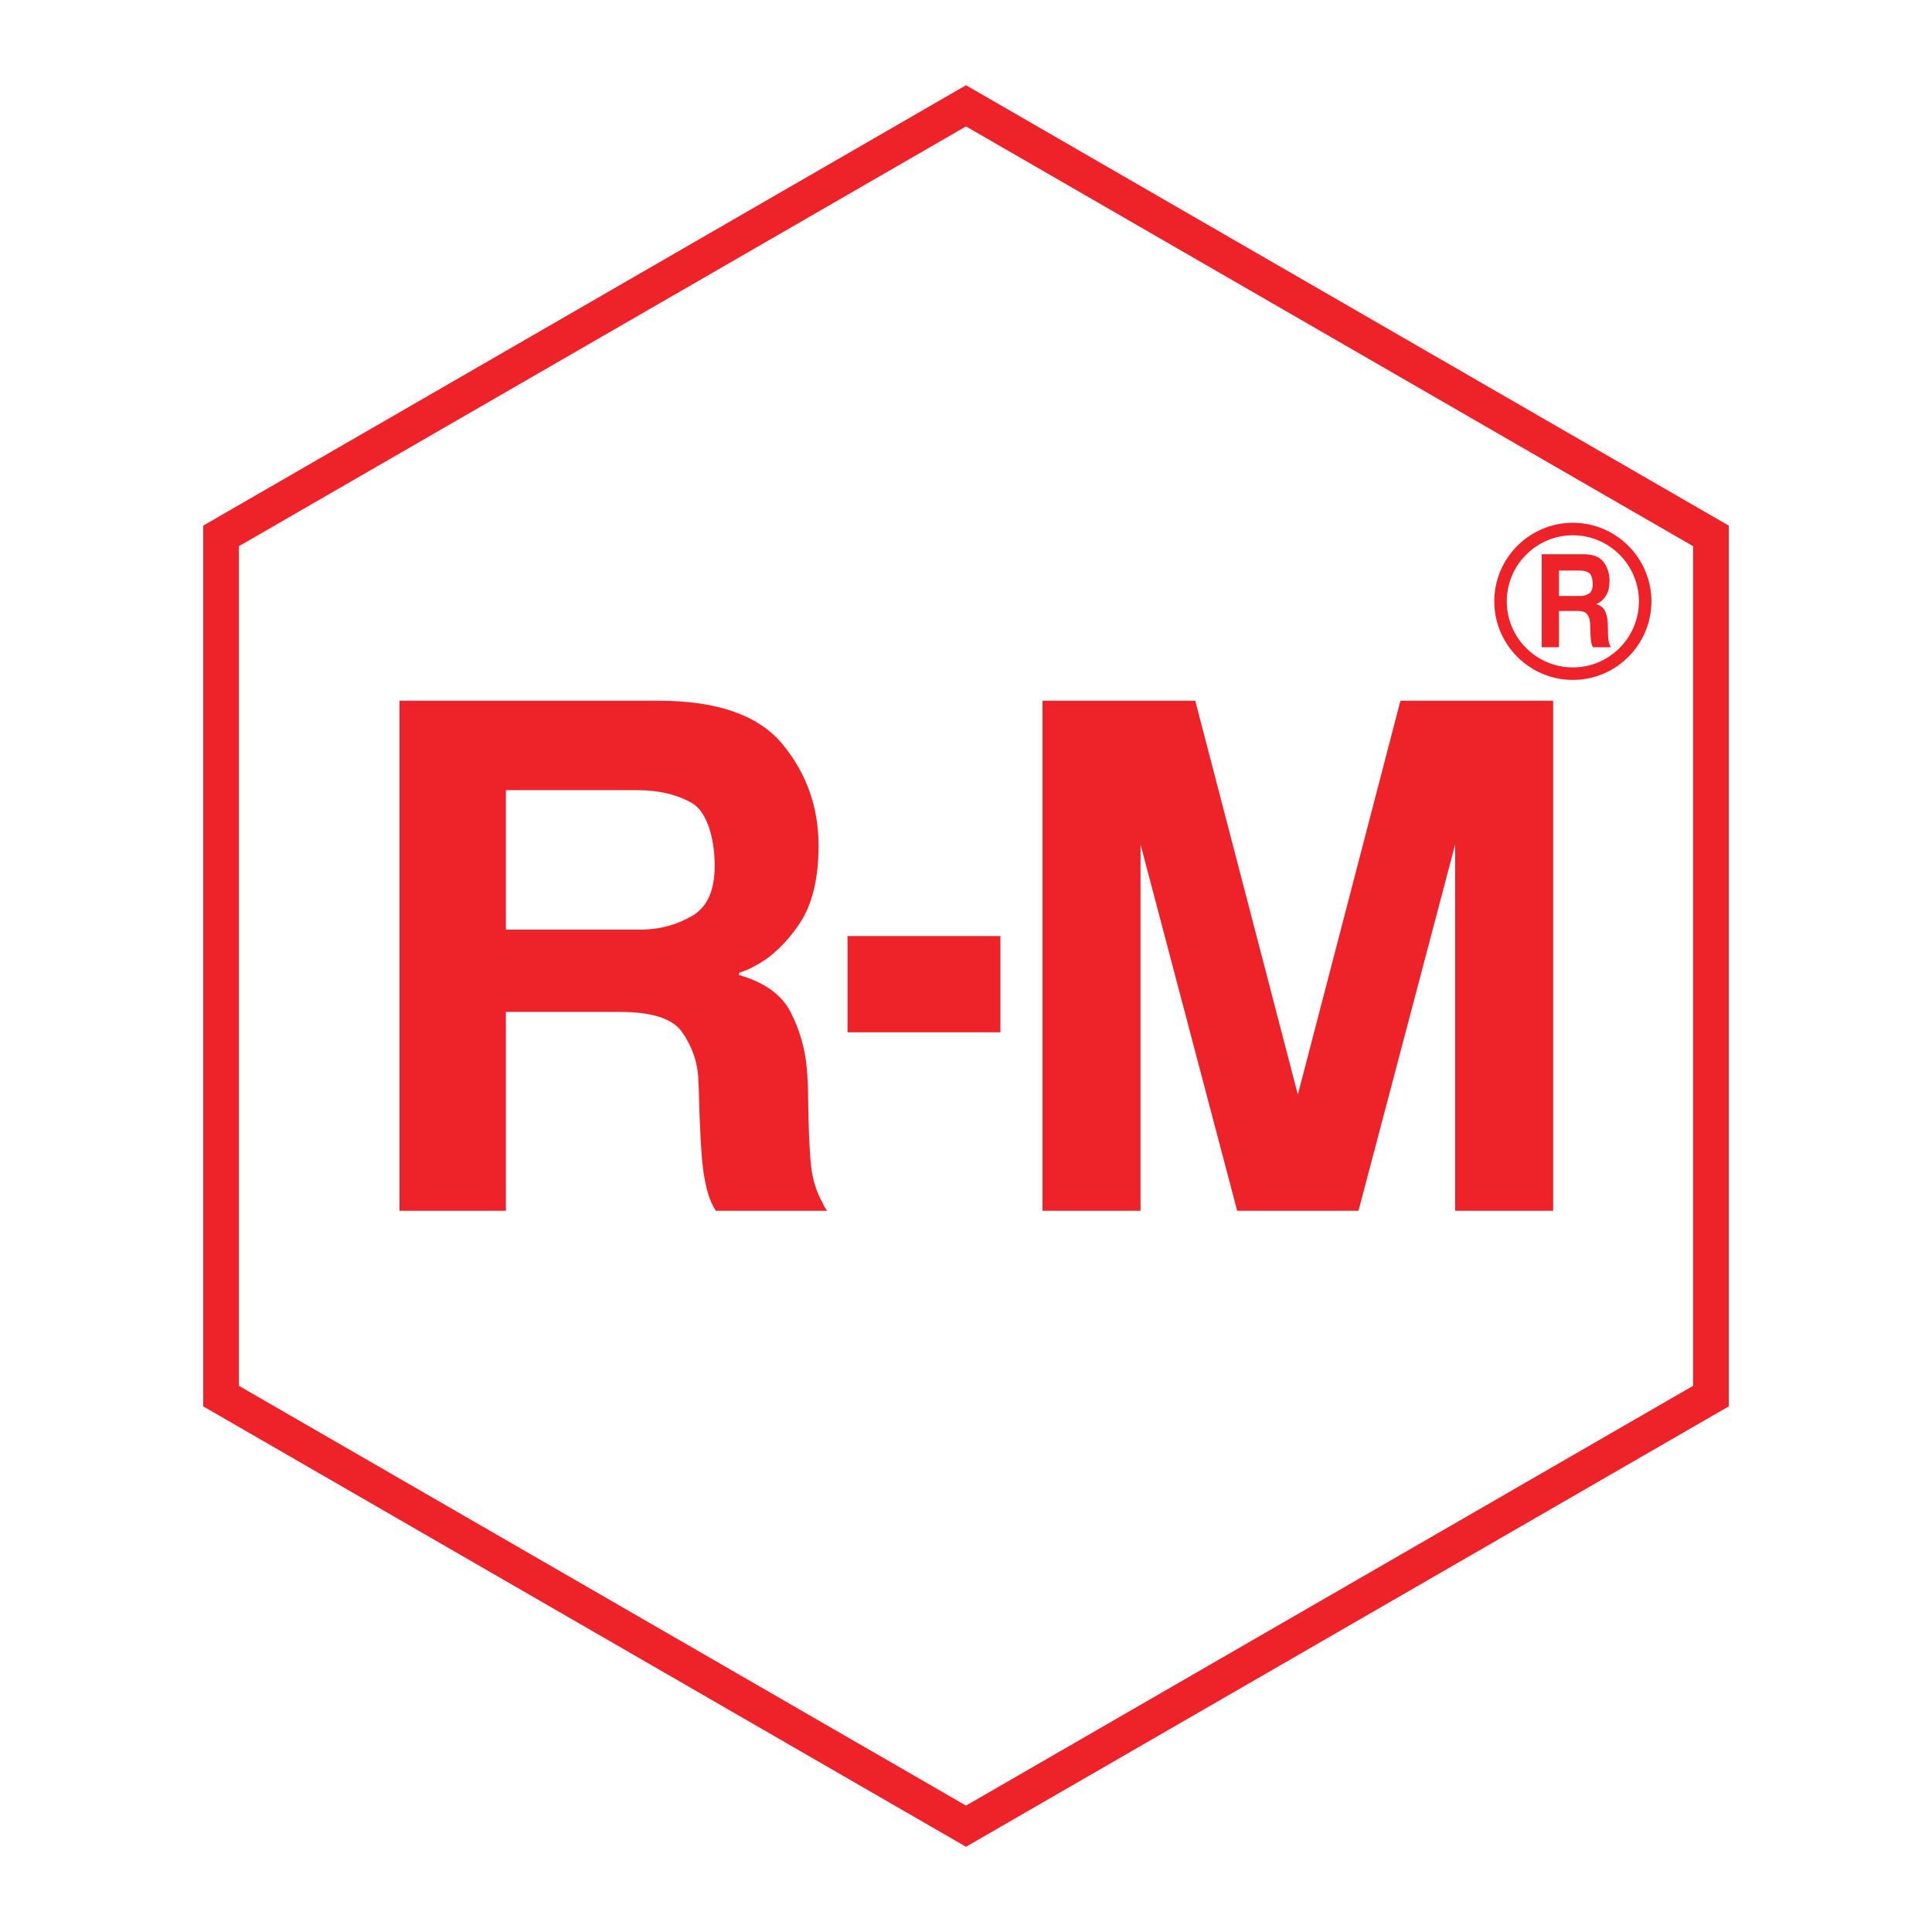
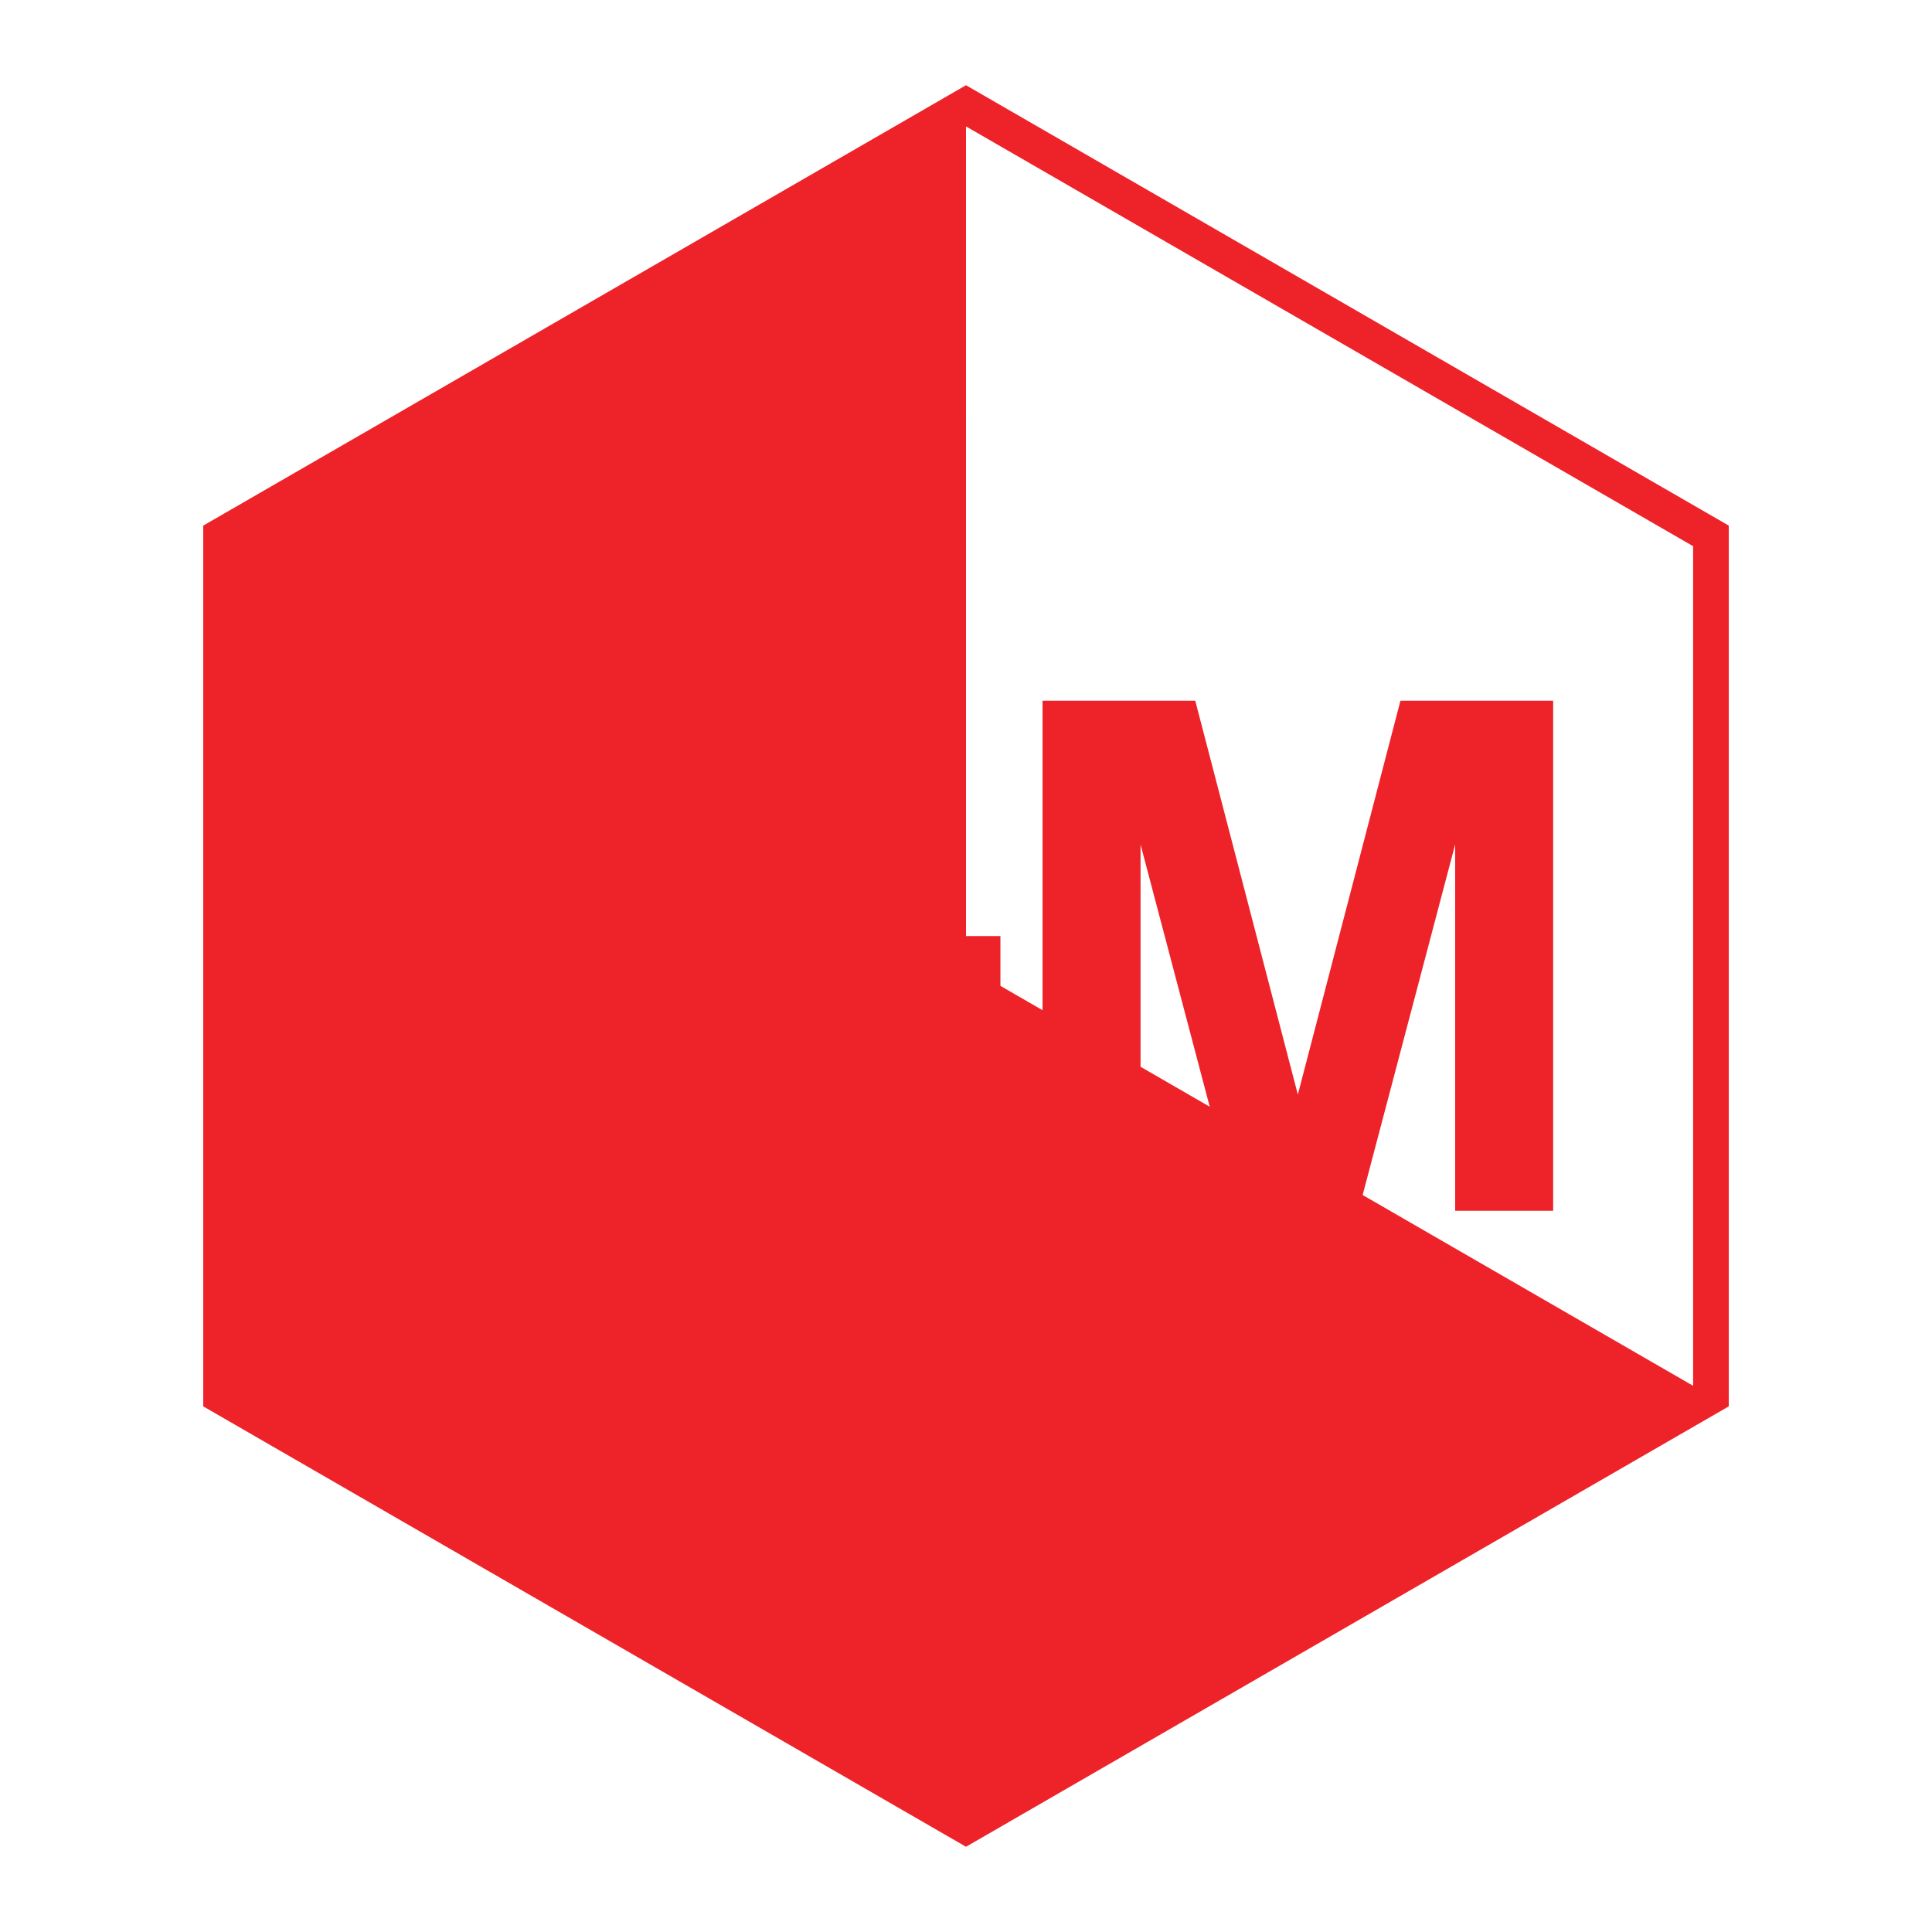
<svg xmlns="http://www.w3.org/2000/svg" version="1.0" id="Layer_1" x="0px" y="0px" width="192.756px" height="192.756px" viewBox="0 0 192.756 192.756" enable-background="new 0 0 192.756 192.756" xml:space="preserve">
  <g>
    <polygon fill-rule="evenodd" clip-rule="evenodd" fill="#FFFFFF" points="0,0 192.756,0 192.756,192.756 0,192.756 0,0  " />
-     <path fill-rule="evenodd" clip-rule="evenodd" fill="#EE2229" d="M96.378,12.611l72.545,41.883v83.768l-72.545,41.883   l-72.544-41.883V54.494L96.378,12.611L96.378,12.611z M96.378,8.504l76.101,43.937v87.873l-76.101,43.938l-76.101-43.938V52.441   L96.378,8.504L96.378,8.504z" />
+     <path fill-rule="evenodd" clip-rule="evenodd" fill="#EE2229" d="M96.378,12.611l72.545,41.883v83.768l-72.544-41.883V54.494L96.378,12.611L96.378,12.611z M96.378,8.504l76.101,43.937v87.873l-76.101,43.938l-76.101-43.938V52.441   L96.378,8.504L96.378,8.504z" />
    <path fill-rule="evenodd" clip-rule="evenodd" fill="#EE2229" d="M113.792,84.25v36.547h-0.596h-9.181V69.912h0.595h14.641   l10.235,39.293l10.236-39.293h0.596h14.64v50.885h-0.595h-9.182V84.25l-9.644,36.547h-0.596h-11.508L113.792,84.25L113.792,84.25z    M84.561,93.394h15.251v9.6H84.561V93.394L84.561,93.394z M50.473,92.749H63.95c0.043,0,0.076,0,0.098,0s0.054,0.001,0.098,0   c1.779-0.045,3.417-0.503,4.914-1.372c1.497-0.869,2.246-2.538,2.246-5.006c0-2.652-0.749-5.366-2.246-6.234   s-3.332-1.303-5.5-1.303H50.473V92.749L50.473,92.749z M39.859,69.912h0.651h25.21c5.858,0,9.981,1.452,12.367,4.354   c2.387,2.903,3.58,6.275,3.58,10.115c0,3.337-0.651,5.956-1.953,7.853c-1.302,1.897-2.734,3.258-4.296,4.081   c-0.304,0.183-0.597,0.332-0.879,0.446s-0.553,0.217-0.813,0.309v0.206c2.56,0.73,4.285,1.977,5.175,3.736   c0.89,1.762,1.421,3.623,1.595,5.59c0.043,0.504,0.076,1.006,0.098,1.51c0.022,0.502,0.032,1.006,0.032,1.508   c0.043,3.062,0.141,5.293,0.293,6.688c0.152,1.393,0.532,2.617,1.139,3.668c0.043,0.137,0.108,0.275,0.195,0.412   s0.173,0.273,0.26,0.41h-0.651H71.42c-0.694-1.051-0.97-2.285-1.209-3.703c-0.238-1.416-0.407-4.842-0.488-8.18   c-0.005-0.229-0.011-0.48-0.032-0.754c-0.022-0.275-0.017-0.527-0.033-0.756c-0.113-1.602-0.663-3.074-1.595-4.422   c-0.932-1.35-3.006-2.023-6.216-2.023H50.473v19.838h-0.651h-9.962V69.912L39.859,69.912z" />
-     <path fill-rule="evenodd" clip-rule="evenodd" fill="#EE2229" d="M155.537,59.46h2.181c0.007,0,0.012,0,0.016,0   c0.003,0,0.009,0,0.016,0c0.288-0.008,0.553-0.092,0.795-0.25c0.242-0.158,0.363-0.462,0.363-0.913   c0-0.483-0.121-0.978-0.363-1.137c-0.242-0.158-0.539-0.237-0.89-0.237h-2.117V59.46L155.537,59.46z M153.819,55.297h0.105h4.079   c0.947,0,1.615,0.265,2.001,0.794c0.387,0.529,0.579,1.144,0.579,1.844c0,0.608-0.105,1.085-0.315,1.432   c-0.211,0.346-0.442,0.594-0.695,0.744c-0.049,0.033-0.097,0.06-0.143,0.081c-0.045,0.021-0.089,0.04-0.132,0.056v0.038   c0.415,0.133,0.693,0.36,0.838,0.681c0.144,0.321,0.229,0.661,0.258,1.019c0.007,0.091,0.013,0.183,0.016,0.275   c0.004,0.092,0.006,0.183,0.006,0.275c0.007,0.559,0.022,0.965,0.047,1.219s0.086,0.477,0.185,0.669   c0.007,0.025,0.018,0.05,0.031,0.075c0.015,0.025,0.028,0.05,0.042,0.075h-0.104h-1.69c-0.112-0.192-0.157-0.417-0.195-0.675   c-0.039-0.258-0.066-0.883-0.079-1.491c-0.001-0.042-0.002-0.087-0.005-0.138c-0.004-0.05-0.003-0.096-0.006-0.137   c-0.018-0.292-0.107-0.561-0.258-0.807s-0.486-0.369-1.006-0.369h-1.84v3.617h-0.105h-1.612V55.297L153.819,55.297z" />
-     <path fill-rule="evenodd" clip-rule="evenodd" fill="#EE2229" d="M156.924,52.157c4.317,0,7.839,3.521,7.839,7.839   s-3.521,7.839-7.839,7.839c-4.318,0-7.839-3.521-7.839-7.839S152.605,52.157,156.924,52.157L156.924,52.157z M156.924,53.403   c3.631,0,6.592,2.961,6.592,6.593s-2.961,6.593-6.592,6.593c-3.632,0-6.593-2.961-6.593-6.593S153.292,53.403,156.924,53.403   L156.924,53.403z" />
  </g>
</svg>